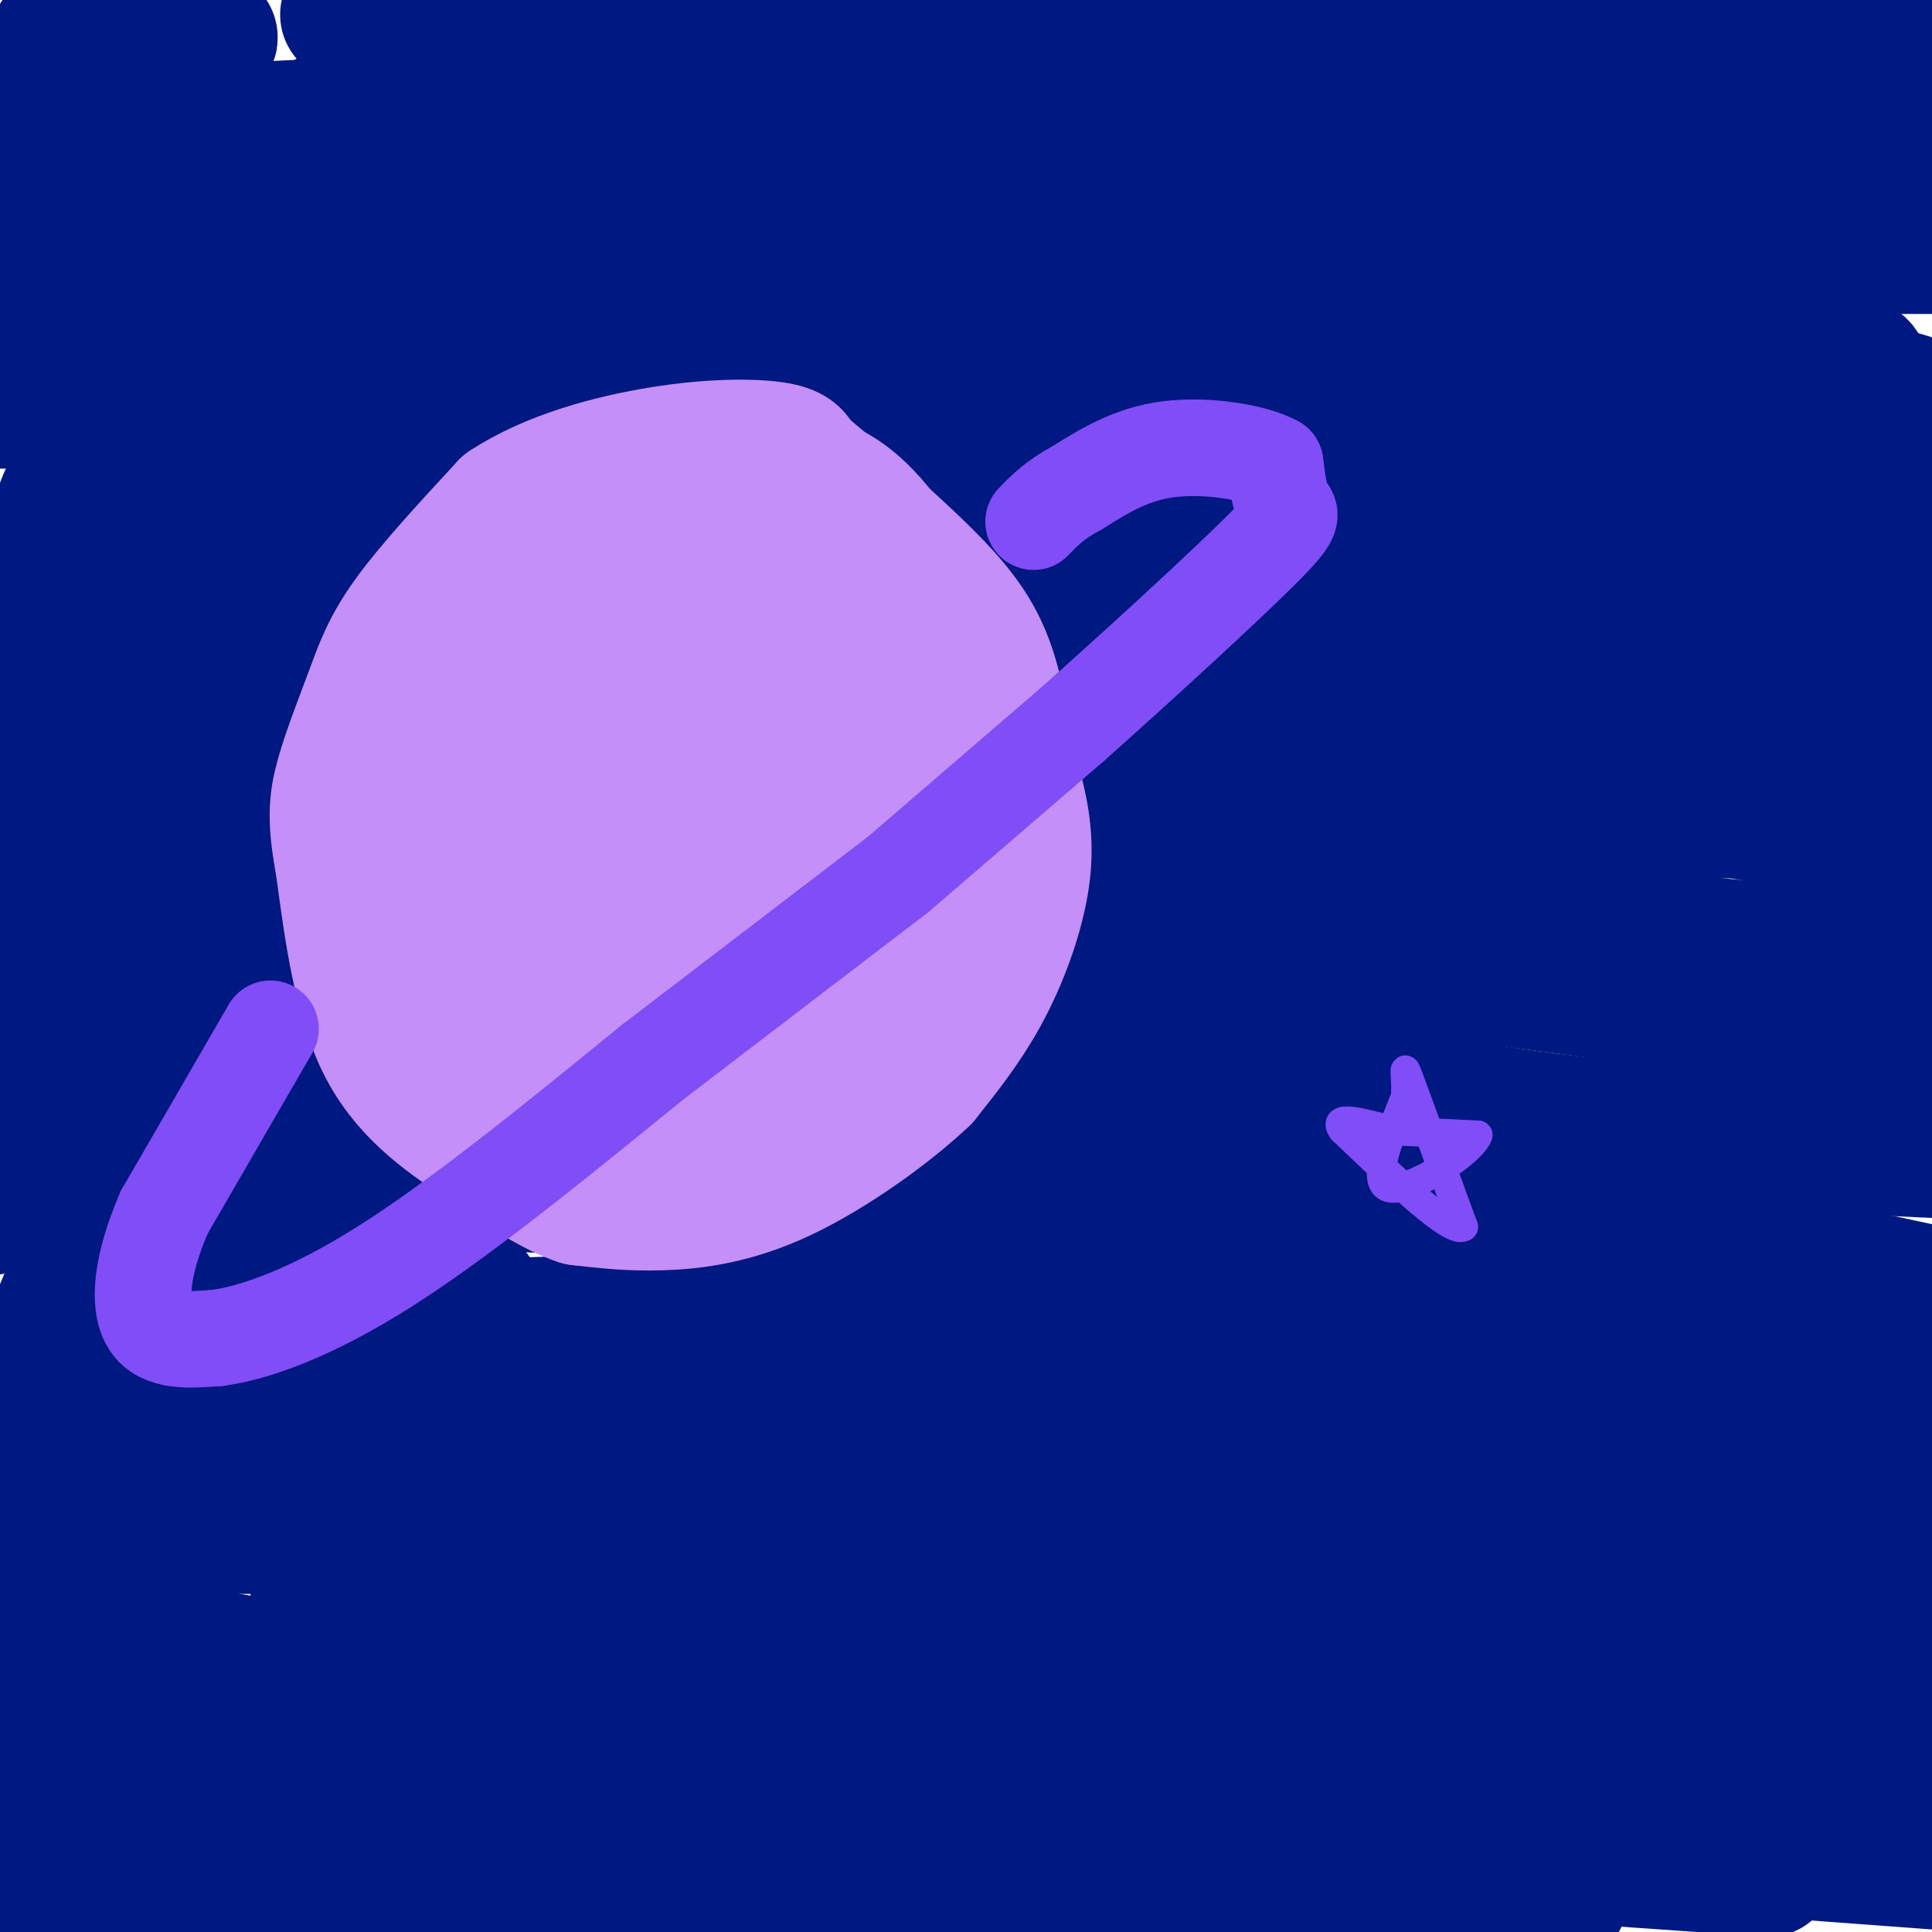
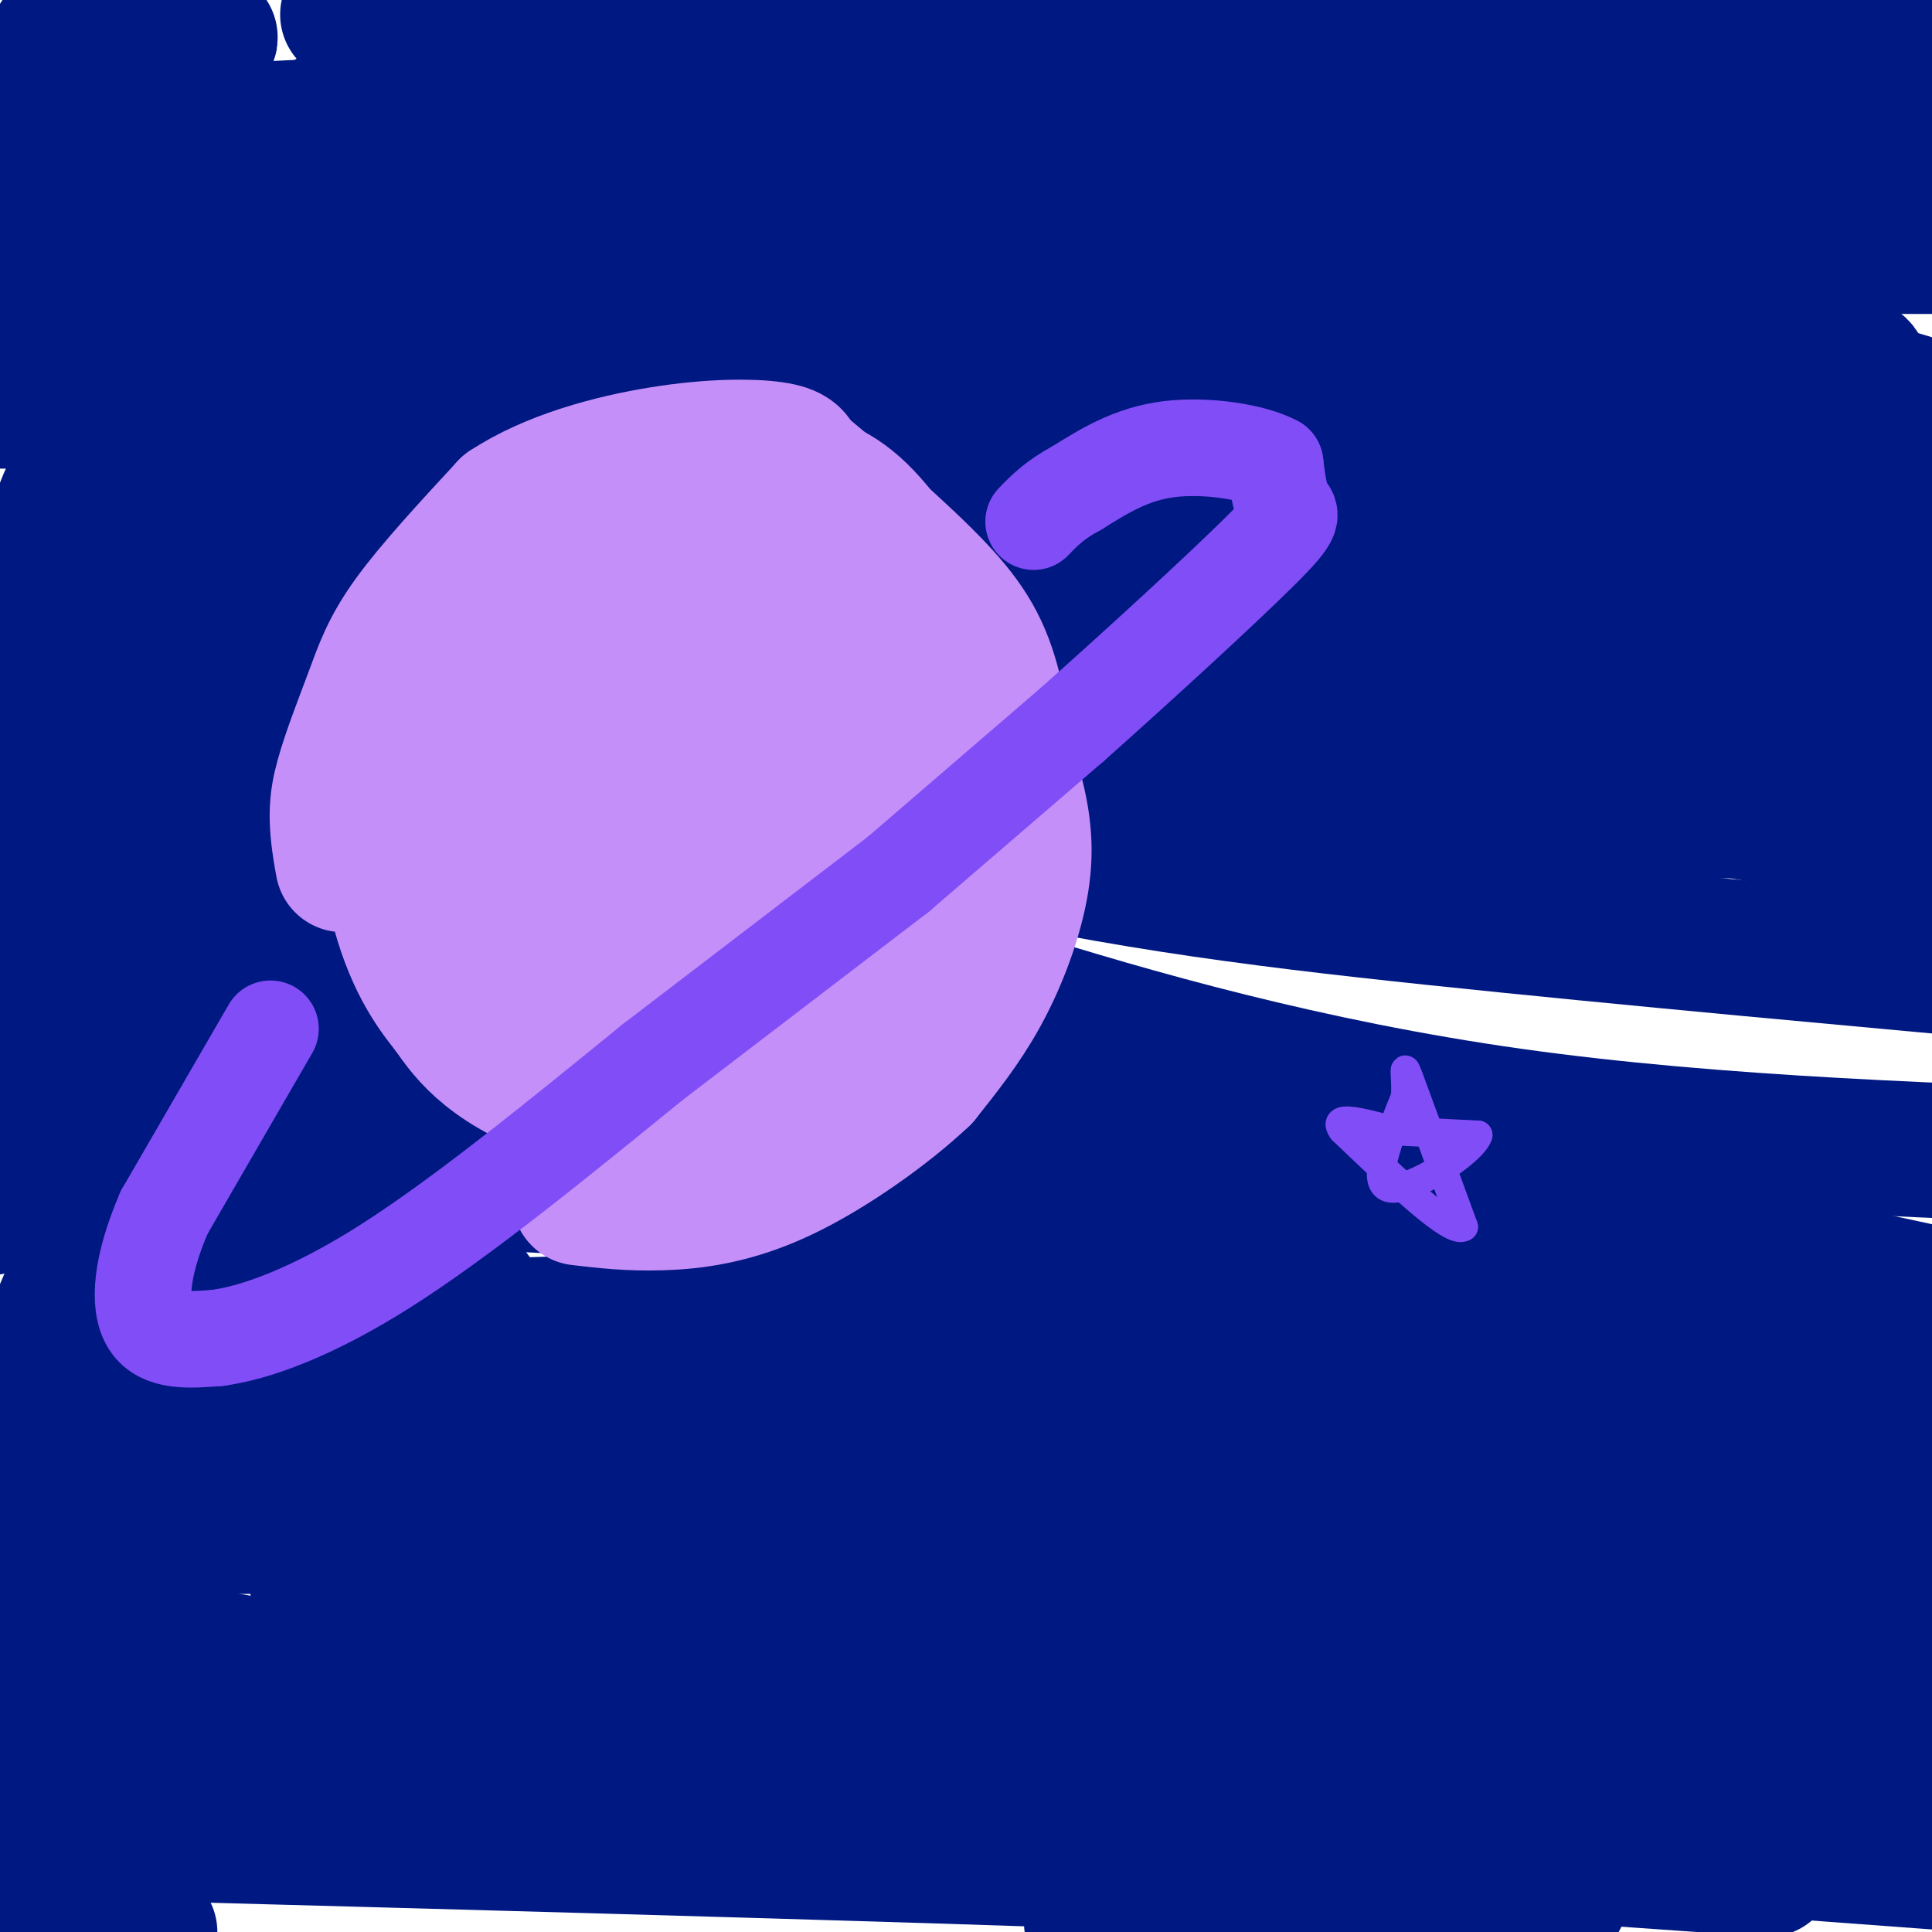
<svg xmlns="http://www.w3.org/2000/svg" viewBox="0 0 400 400" version="1.1">
  <g fill="none" stroke="rgb(0,24,129)" stroke-width="28" stroke-linecap="round" stroke-linejoin="round">
    <path d="M48,24c0.000,0.000 -55.000,32.000 -55,32" />
    <path d="M0,39c6.978,-5.444 13.956,-10.889 17,-12c3.044,-1.111 2.156,2.111 -2,6c-4.156,3.889 -11.578,8.444 -19,13" />
    <path d="M12,24c17.417,-9.083 34.833,-18.167 31,-16c-3.833,2.167 -28.917,15.583 -54,29" />
    <path d="M12,8c0.000,0.000 36.000,-28.000 36,-28" />
    <path d="M72,3c0.000,0.000 336.000,33.000 336,33" />
    <path d="M376,25c-20.311,-6.096 -40.622,-12.191 -78,-15c-37.378,-2.809 -91.823,-2.330 -118,-2c-26.177,0.330 -24.086,0.512 -53,5c-28.914,4.488 -88.833,13.282 -40,13c48.833,-0.282 206.416,-9.641 364,-19" />
    <path d="M356,10c-38.177,2.581 -76.354,5.161 -118,11c-41.646,5.839 -86.761,14.936 -119,20c-32.239,5.064 -51.603,6.094 -69,7c-17.397,0.906 -32.828,1.687 -48,1c-15.172,-0.687 -30.086,-2.844 -45,-5" />
    <path d="M4,35c-1.498,1.764 -2.996,3.527 56,8c58.996,4.473 178.488,11.655 232,15c53.512,3.345 41.046,2.852 50,7c8.954,4.148 39.330,12.938 43,12c3.670,-0.938 -19.365,-11.605 -38,-20c-18.635,-8.395 -32.871,-14.518 -60,-20c-27.129,-5.482 -67.150,-10.322 -95,-13c-27.850,-2.678 -43.529,-3.194 -78,0c-34.471,3.194 -87.736,10.097 -141,17" />
    <path d="M32,28c34.095,-1.958 68.190,-3.917 98,-2c29.810,1.917 55.333,7.708 77,12c21.667,4.292 39.476,7.083 72,16c32.524,8.917 79.762,23.958 127,39" />
-     <path d="M352,85c-30.589,-8.190 -61.179,-16.381 -94,-20c-32.821,-3.619 -67.875,-2.667 -95,-3c-27.125,-0.333 -46.321,-1.952 -74,0c-27.679,1.952 -63.839,7.476 -100,13" />
    <path d="M37,75c116.500,0.000 233.000,0.000 294,2c61.000,2.000 66.500,6.000 72,10" />
    <path d="M398,95c-17.311,-2.578 -34.622,-5.156 -78,-9c-43.378,-3.844 -112.822,-8.956 -177,-11c-64.178,-2.044 -123.089,-1.022 -182,0" />
    <path d="M66,85c71.358,17.440 142.715,34.880 178,42c35.285,7.120 34.496,3.919 38,3c3.504,-0.919 11.299,0.442 13,0c1.701,-0.442 -2.693,-2.688 2,-3c4.693,-0.312 18.475,1.308 -2,-3c-20.475,-4.308 -75.205,-14.544 -120,-22c-44.795,-7.456 -79.656,-12.130 -109,-15c-29.344,-2.870 -53.172,-3.935 -77,-5" />
    <path d="M78,71c55.029,-0.132 110.057,-0.265 144,1c33.943,1.265 46.799,3.927 60,6c13.201,2.073 26.746,3.558 40,9c13.254,5.442 26.215,14.841 36,20c9.785,5.159 16.392,6.080 23,7" />
    <path d="M381,114c-26.152,3.098 -103.031,7.342 -149,9c-45.969,1.658 -61.026,0.731 -78,0c-16.974,-0.731 -35.863,-1.265 -56,-4c-20.137,-2.735 -41.521,-7.671 -52,-10c-10.479,-2.329 -10.052,-2.050 4,-3c14.052,-0.950 41.729,-3.129 103,-5c61.271,-1.871 156.135,-3.436 251,-5" />
    <path d="M395,101c-21.578,-2.356 -43.156,-4.711 -87,-5c-43.844,-0.289 -109.956,1.489 -168,-2c-58.044,-3.489 -108.022,-12.244 -158,-21" />
    <path d="M4,75c6.244,5.378 12.489,10.756 81,17c68.511,6.244 199.289,13.356 263,18c63.711,4.644 60.356,6.822 57,9" />
    <path d="M397,120c-13.556,-1.622 -27.111,-3.244 -91,2c-63.889,5.244 -178.111,17.356 -240,23c-61.889,5.644 -71.444,4.822 -81,4" />
-     <path d="M61,132c74.833,-3.583 149.667,-7.167 212,-8c62.333,-0.833 112.167,1.083 162,3" />
    <path d="M353,113c-40.356,-7.067 -80.711,-14.133 -106,-19c-25.289,-4.867 -35.511,-7.533 -75,-9c-39.489,-1.467 -108.244,-1.733 -177,-2" />
    <path d="M14,85c67.083,4.000 134.167,8.000 201,15c66.833,7.000 133.417,17.000 200,27" />
    <path d="M390,132c-90.498,-5.382 -180.997,-10.763 -250,-13c-69.003,-2.237 -116.512,-1.329 -130,1c-13.488,2.329 7.044,6.078 44,16c36.956,9.922 90.334,26.018 132,36c41.666,9.982 71.619,13.852 111,18c39.381,4.148 88.191,8.574 137,13" />
    <path d="M300,189c-17.333,-4.511 -34.667,-9.022 -83,-11c-48.333,-1.978 -127.667,-1.422 -170,0c-42.333,1.422 -47.667,3.711 -53,6" />
    <path d="M14,190c33.378,-0.778 66.756,-1.556 109,-5c42.244,-3.444 93.356,-9.556 141,-13c47.644,-3.444 91.822,-4.222 136,-5" />
    <path d="M348,155c-38.726,-7.679 -77.452,-15.357 -112,-21c-34.548,-5.643 -64.917,-9.250 -49,-4c15.917,5.250 78.119,19.357 126,29c47.881,9.643 81.440,14.821 115,20" />
    <path d="M337,178c-70.995,-10.942 -141.991,-21.884 -199,-31c-57.009,-9.116 -100.033,-16.407 -97,-10c3.033,6.407 52.122,26.511 86,40c33.878,13.489 52.544,20.362 80,29c27.456,8.638 63.702,19.039 106,25c42.298,5.961 90.649,7.480 139,9" />
    <path d="M351,247c-64.917,1.500 -129.833,3.000 -190,-3c-60.167,-6.000 -115.583,-19.500 -171,-33" />
    <path d="M61,203c16.542,0.107 33.083,0.214 101,11c67.917,10.786 187.208,32.250 192,35c4.792,2.750 -104.917,-13.214 -188,-21c-83.083,-7.786 -139.542,-7.393 -196,-7" />
    <path d="M28,241c81.137,4.270 162.273,8.539 230,12c67.727,3.461 122.043,6.112 85,10c-37.043,3.888 -165.445,9.011 -224,11c-58.555,1.989 -47.262,0.842 -54,-1c-6.738,-1.842 -31.506,-4.381 -22,-3c9.506,1.381 53.288,6.680 120,9c66.712,2.320 156.356,1.660 246,1" />
    <path d="M375,282c0.000,0.000 -394.000,11.000 -394,11" />
    <path d="M4,292c0.000,0.000 213.000,5.000 213,5" />
    <path d="M219,297c-53.000,-0.833 -106.000,-1.667 -146,1c-40.000,2.667 -67.000,8.833 -94,15" />
    <path d="M62,319c0.000,0.000 366.000,27.000 366,27" />
    <path d="M387,334c4.244,-4.956 8.489,-9.911 -75,-10c-83.489,-0.089 -254.711,4.689 -246,4c8.711,-0.689 197.356,-6.844 386,-13" />
    <path d="M359,332c-122.750,10.667 -245.500,21.333 -313,29c-67.500,7.667 -79.750,12.333 -92,17" />
    <path d="M85,381c137.896,-1.076 275.793,-2.153 306,-2c30.207,0.153 -47.274,1.535 -91,2c-43.726,0.465 -53.696,0.014 -86,-3c-32.304,-3.014 -86.943,-8.592 -121,-14c-34.057,-5.408 -47.531,-10.645 -67,-17c-19.469,-6.355 -44.934,-13.826 -19,-10c25.934,3.826 103.267,18.950 193,30c89.733,11.050 191.867,18.025 294,25" />
    <path d="M366,387c-63.631,-4.450 -127.261,-8.900 -162,-12c-34.739,-3.100 -40.586,-4.848 -52,-8c-11.414,-3.152 -28.394,-7.706 -30,-12c-1.606,-4.294 12.164,-8.327 13,-10c0.836,-1.673 -11.260,-0.984 17,-1c28.260,-0.016 96.878,-0.735 144,3c47.122,3.735 72.749,11.924 88,17c15.251,5.076 20.125,7.038 25,9" />
    <path d="M365,369c-39.217,-3.960 -78.434,-7.920 -104,-12c-25.566,-4.080 -37.482,-8.281 -47,-13c-9.518,-4.719 -16.639,-9.955 -20,-13c-3.361,-3.045 -2.963,-3.899 -1,-6c1.963,-2.101 5.490,-5.450 14,-9c8.510,-3.550 22.003,-7.300 61,-13c38.997,-5.700 103.499,-13.350 168,-21" />
    <path d="M374,282c-51.181,-3.907 -102.362,-7.814 -133,-11c-30.638,-3.186 -40.735,-5.652 -55,-8c-14.265,-2.348 -32.700,-4.578 -12,-6c20.700,-1.422 80.535,-2.037 116,-2c35.465,0.037 46.562,0.725 61,3c14.438,2.275 32.219,6.138 50,10" />
    <path d="M394,275c-31.202,2.006 -62.405,4.012 -110,5c-47.595,0.988 -111.583,0.958 -149,-1c-37.417,-1.958 -48.262,-5.845 -50,-8c-1.738,-2.155 5.631,-2.577 13,-3" />
    <path d="M9,379c104.833,2.833 209.667,5.667 262,8c52.333,2.333 52.167,4.167 52,6" />
-     <path d="M323,393c-25.867,2.267 -116.533,4.933 -182,6c-65.467,1.067 -105.733,0.533 -146,0" />
    <path d="M10,399c0.000,0.000 21.000,1.000 21,1" />
    <path d="M226,398c44.583,8.917 89.167,17.833 50,-2c-39.167,-19.833 -162.083,-68.417 -285,-117" />
    <path d="M6,316c0.000,0.000 188.000,0.000 188,0" />
    <path d="M32,175c1.200,48.911 2.400,97.822 0,109c-2.400,11.178 -8.400,-15.378 -11,-32c-2.600,-16.622 -1.800,-23.311 -1,-30" />
    <path d="M20,222c3.404,-33.667 12.415,-102.835 14,-120c1.585,-17.165 -4.255,17.671 -5,64c-0.745,46.329 3.604,104.150 3,118c-0.604,13.850 -6.163,-16.271 -10,-39c-3.837,-22.729 -5.954,-38.065 -7,-53c-1.046,-14.935 -1.023,-29.467 -1,-44" />
    <path d="M14,148c1.083,-18.238 4.292,-41.833 3,-47c-1.292,-5.167 -7.083,8.095 -11,36c-3.917,27.905 -5.958,70.452 -8,113" />
    <path d="M-1,294c-4.321,13.113 -8.643,26.226 1,6c9.643,-20.226 33.250,-73.792 45,-117c11.750,-43.208 11.643,-76.060 14,-69c2.357,7.060 7.179,54.030 12,101" />
    <path d="M71,215c2.373,30.502 2.306,56.258 3,67c0.694,10.742 2.148,6.469 -5,-2c-7.148,-8.469 -22.900,-21.134 -20,-29c2.900,-7.866 24.450,-10.933 46,-14" />
-     <path d="M208,189c0.000,0.000 198.000,26.000 198,26" />
    <path d="M356,142c0.000,0.000 45.000,0.000 45,0" />
    <path d="M363,51c0.000,0.000 51.000,0.000 51,0" />
    <path d="M376,308c0.000,0.000 25.000,0.000 25,0" />
  </g>
  <g fill="none" stroke="rgb(196,143,248)" stroke-width="28" stroke-linecap="round" stroke-linejoin="round">
    <path d="M80,182c-0.311,-12.156 -0.622,-24.311 1,-32c1.622,-7.689 5.178,-10.911 10,-15c4.822,-4.089 10.911,-9.044 17,-14" />
    <path d="M108,121c8.018,-3.419 19.561,-4.968 27,-7c7.439,-2.032 10.772,-4.547 19,0c8.228,4.547 21.351,16.156 28,27c6.649,10.844 6.825,20.922 7,31" />
    <path d="M189,172c0.748,8.968 -0.882,15.888 -5,24c-4.118,8.112 -10.724,17.415 -16,23c-5.276,5.585 -9.222,7.453 -17,8c-7.778,0.547 -19.389,-0.226 -31,-1" />
    <path d="M120,226c-8.995,-3.156 -15.983,-10.546 -21,-14c-5.017,-3.454 -8.063,-2.973 -10,-13c-1.937,-10.027 -2.767,-30.564 -3,-40c-0.233,-9.436 0.130,-7.771 5,-13c4.870,-5.229 14.249,-17.351 22,-24c7.751,-6.649 13.876,-7.824 20,-9" />
    <path d="M133,113c5.482,-1.631 9.186,-1.207 14,3c4.814,4.207 10.737,12.199 16,21c5.263,8.801 9.865,18.413 12,28c2.135,9.587 1.801,19.149 -1,27c-2.801,7.851 -8.070,13.991 -15,18c-6.930,4.009 -15.519,5.887 -21,6c-5.481,0.113 -7.852,-1.539 -11,-6c-3.148,-4.461 -7.074,-11.730 -11,-19" />
    <path d="M116,191c-1.708,-9.116 -0.478,-22.406 1,-29c1.478,-6.594 3.205,-6.492 10,-7c6.795,-0.508 18.658,-1.625 25,0c6.342,1.625 7.164,5.992 9,12c1.836,6.008 4.687,13.656 2,19c-2.687,5.344 -10.910,8.384 -16,9c-5.090,0.616 -7.045,-1.192 -9,-3" />
    <path d="M138,192c-6.325,-5.325 -17.637,-17.136 -22,-27c-4.363,-9.864 -1.778,-17.780 -1,-22c0.778,-4.220 -0.253,-4.744 4,-6c4.253,-1.256 13.789,-3.244 19,-4c5.211,-0.756 6.095,-0.280 9,6c2.905,6.280 7.830,18.366 10,26c2.170,7.634 1.585,10.817 1,14" />
    <path d="M158,179c0.515,4.817 1.301,9.860 -2,18c-3.301,8.140 -10.689,19.378 -18,25c-7.311,5.622 -14.545,5.629 -21,4c-6.455,-1.629 -12.130,-4.894 -16,-8c-3.870,-3.106 -5.935,-6.053 -8,-9" />
    <path d="M93,209c-3.432,-4.270 -8.013,-10.443 -11,-23c-2.987,-12.557 -4.381,-31.496 -3,-42c1.381,-10.504 5.537,-12.573 12,-17c6.463,-4.427 15.231,-11.214 24,-18" />
    <path d="M115,109c9.040,-4.718 19.640,-7.512 28,-9c8.360,-1.488 14.482,-1.670 20,-1c5.518,0.670 10.434,2.191 16,8c5.566,5.809 11.783,15.904 18,26" />
    <path d="M197,133c5.579,9.764 10.526,21.174 13,30c2.474,8.826 2.474,15.069 1,22c-1.474,6.931 -4.421,14.552 -8,21c-3.579,6.448 -7.789,11.724 -12,17" />
    <path d="M191,223c-7.131,6.786 -18.958,15.250 -29,20c-10.042,4.750 -18.298,5.786 -25,6c-6.702,0.214 -11.851,-0.393 -17,-1" />
-     <path d="M120,248c-5.786,-1.905 -11.750,-6.167 -19,-11c-7.250,-4.833 -15.786,-10.238 -21,-20c-5.214,-9.762 -7.107,-23.881 -9,-38" />
    <path d="M71,179c-1.692,-9.107 -1.423,-12.874 0,-18c1.423,-5.126 3.998,-11.611 6,-17c2.002,-5.389 3.429,-9.683 8,-16c4.571,-6.317 12.285,-14.659 20,-23" />
    <path d="M105,105c9.024,-5.952 21.583,-9.333 32,-11c10.417,-1.667 18.690,-1.619 23,-1c4.310,0.619 4.655,1.810 5,3" />
    <path d="M165,96c5.877,4.761 18.070,15.163 26,23c7.930,7.837 11.596,13.110 14,21c2.404,7.890 3.544,18.397 3,25c-0.544,6.603 -2.772,9.301 -5,12" />
    <path d="M203,177c-3.598,5.411 -10.092,12.939 -15,17c-4.908,4.061 -8.228,4.653 -11,6c-2.772,1.347 -4.995,3.447 -13,4c-8.005,0.553 -21.791,-0.440 -29,-1c-7.209,-0.560 -7.839,-0.686 -11,-3c-3.161,-2.314 -8.851,-6.815 -11,-13c-2.149,-6.185 -0.757,-14.053 1,-19c1.757,-4.947 3.878,-6.974 6,-9" />
    <path d="M120,159c5.004,-2.578 14.515,-4.523 20,-1c5.485,3.523 6.945,12.515 6,17c-0.945,4.485 -4.295,4.464 -11,6c-6.705,1.536 -16.766,4.628 -25,3c-8.234,-1.628 -14.640,-7.977 -18,-12c-3.360,-4.023 -3.674,-5.721 -3,-7c0.674,-1.279 2.337,-2.140 4,-3" />
    <path d="M93,162c0.833,-0.667 0.917,-0.833 1,-1" />
  </g>
  <g fill="none" stroke="rgb(128,77,246)" stroke-width="20" stroke-linecap="round" stroke-linejoin="round">
    <path d="M56,213c0.000,0.000 -22.000,38.000 -22,38" />
    <path d="M34,251c-4.711,10.889 -5.489,19.111 -3,23c2.489,3.889 8.244,3.444 14,3" />
    <path d="M45,277c7.511,-1.000 19.289,-5.000 35,-15c15.711,-10.000 35.356,-26.000 55,-42" />
    <path d="M135,220c17.667,-13.500 34.333,-26.250 51,-39" />
    <path d="M186,181c0.000,0.000 36.000,-31.000 36,-31" />
    <path d="M222,150c14.071,-12.512 31.250,-28.292 39,-36c7.750,-7.708 6.071,-7.345 5,-9c-1.071,-1.655 -1.536,-5.327 -2,-9" />
    <path d="M264,96c-4.356,-2.422 -14.244,-3.978 -22,-3c-7.756,0.978 -13.378,4.489 -19,8" />
    <path d="M223,101c-4.667,2.500 -6.833,4.750 -9,7" />
  </g>
  <g fill="none" stroke="rgb(128,77,246)" stroke-width="6" stroke-linecap="round" stroke-linejoin="round">
    <path d="M286,234c0.000,0.000 20.000,1.000 20,1" />
    <path d="M306,235c-1.022,3.444 -13.578,11.556 -18,11c-4.422,-0.556 -0.711,-9.778 3,-19" />
    <path d="M291,227c0.200,-4.956 -0.800,-7.844 1,-3c1.800,4.844 6.400,17.422 11,30" />
    <path d="M303,254c-2.333,1.667 -13.667,-9.167 -25,-20" />
    <path d="M278,234c-2.500,-3.333 3.750,-1.667 10,0" />
  </g>
</svg>